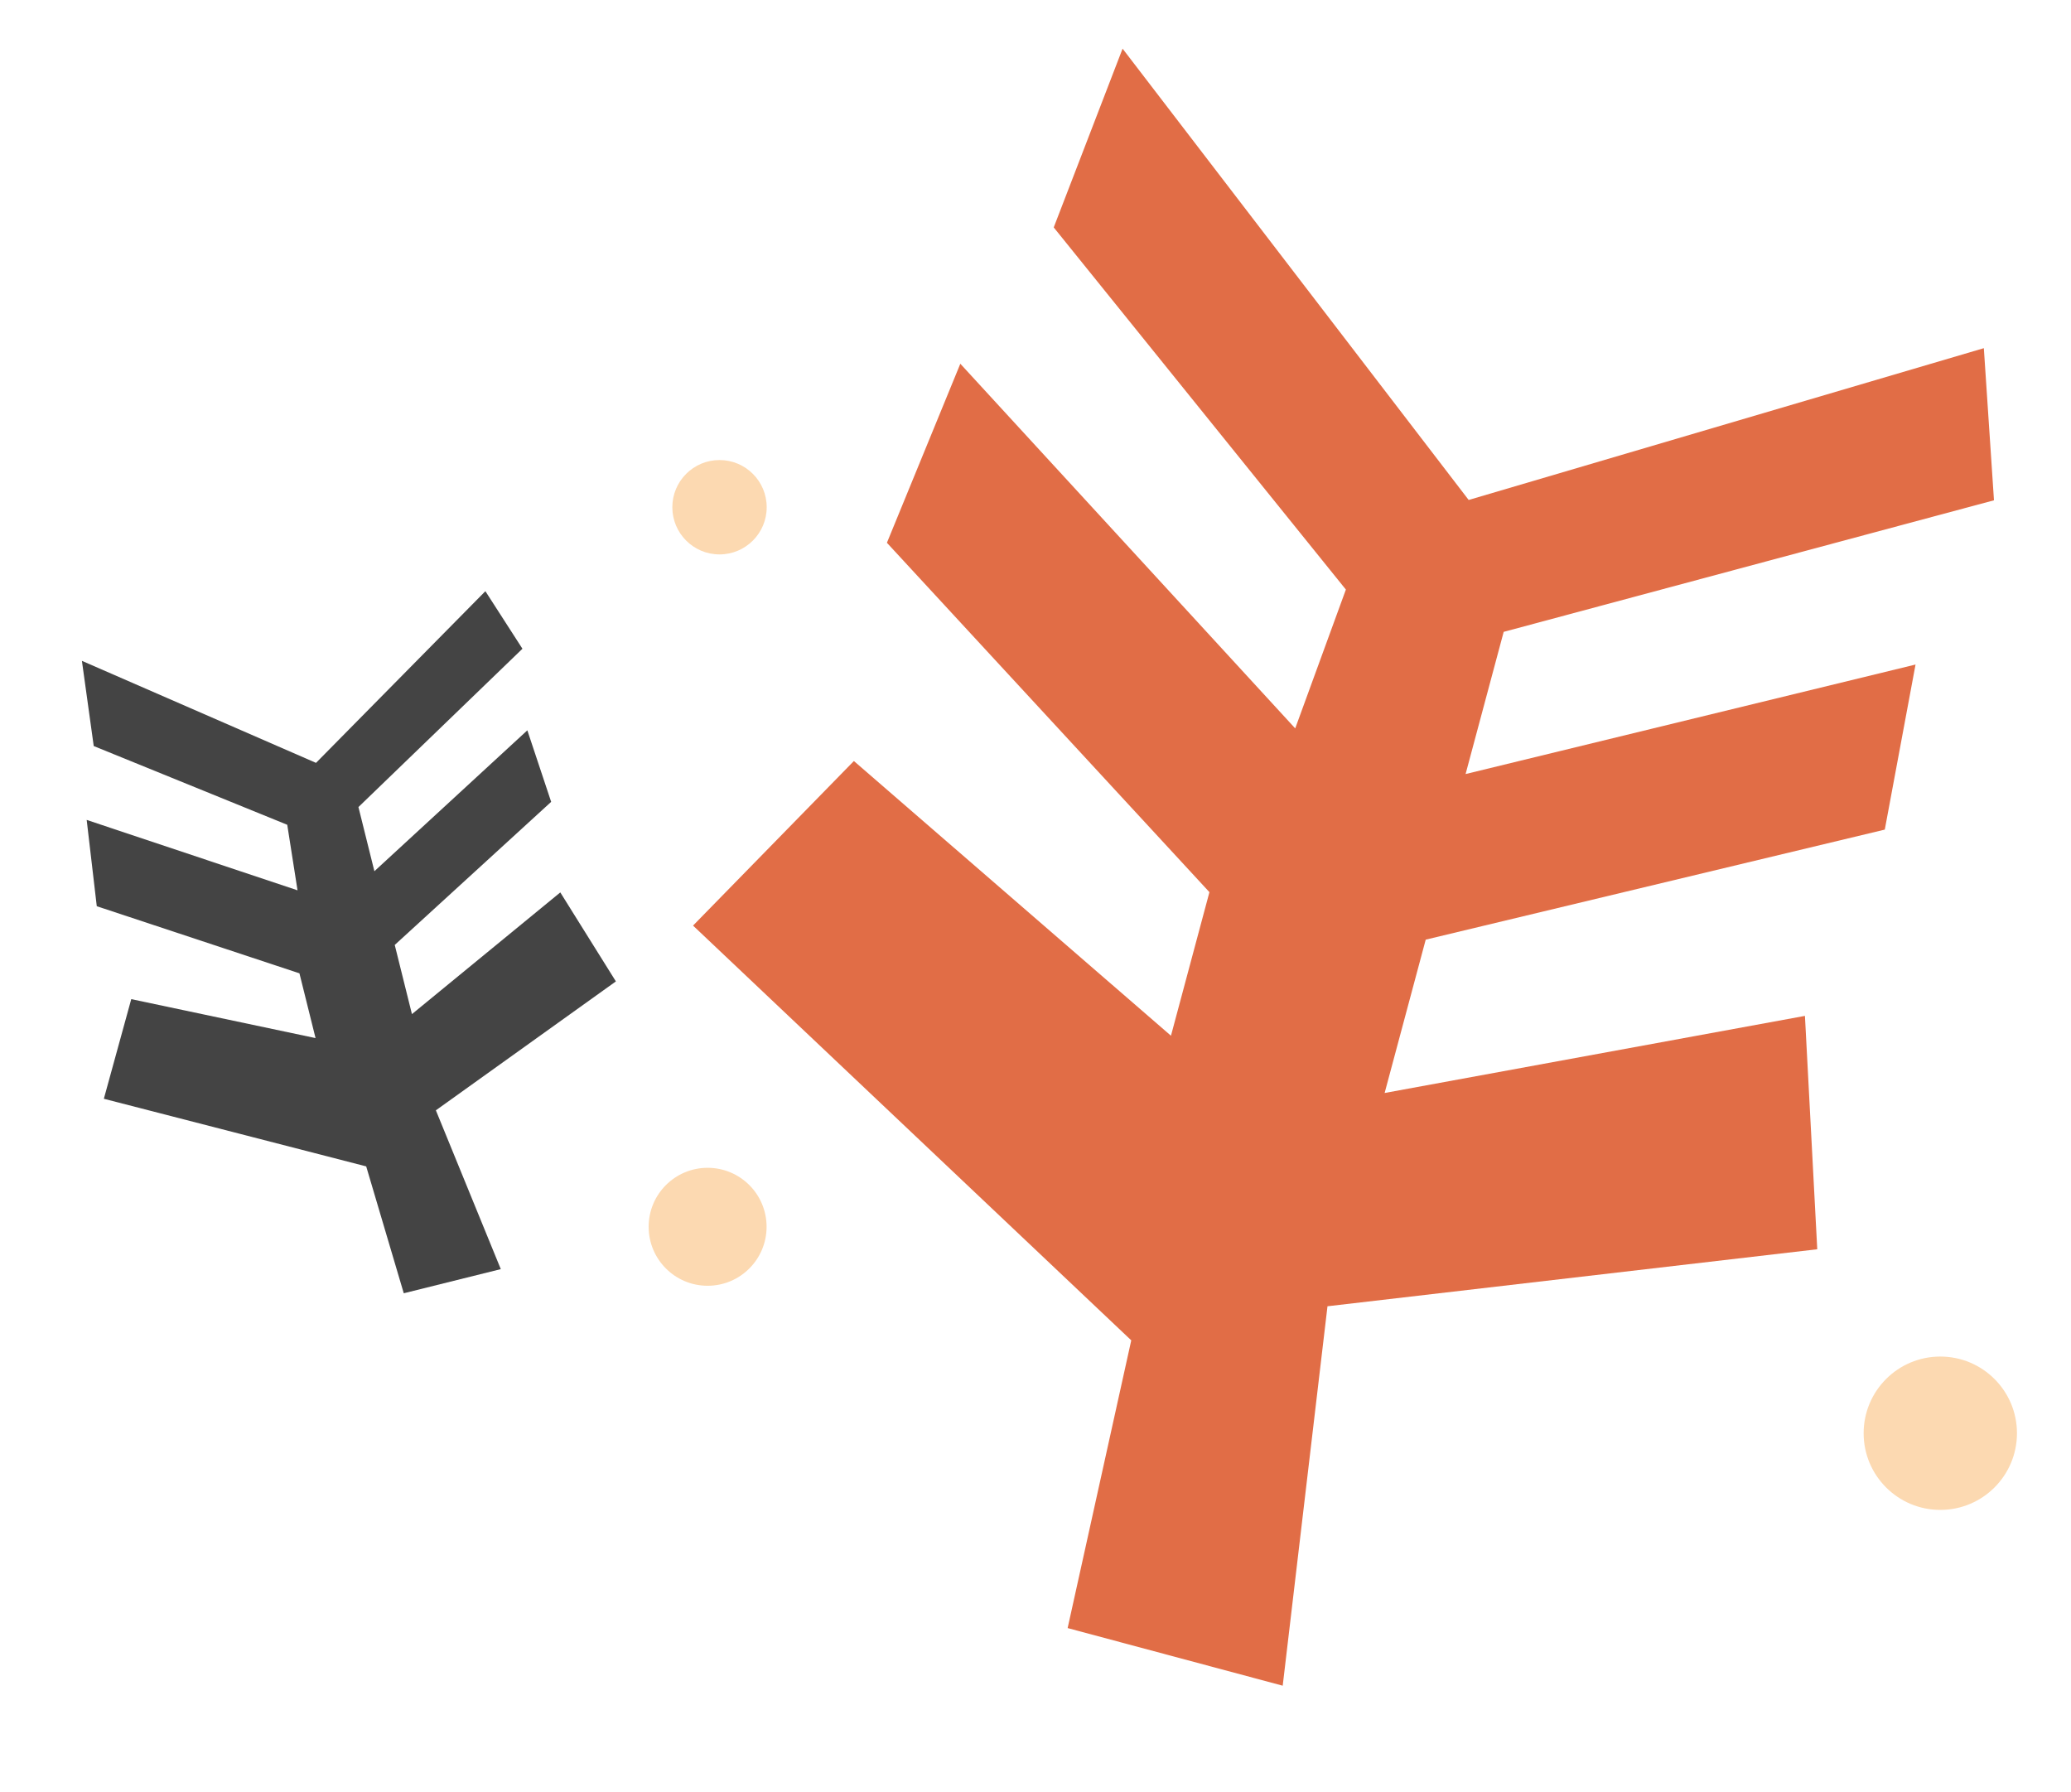
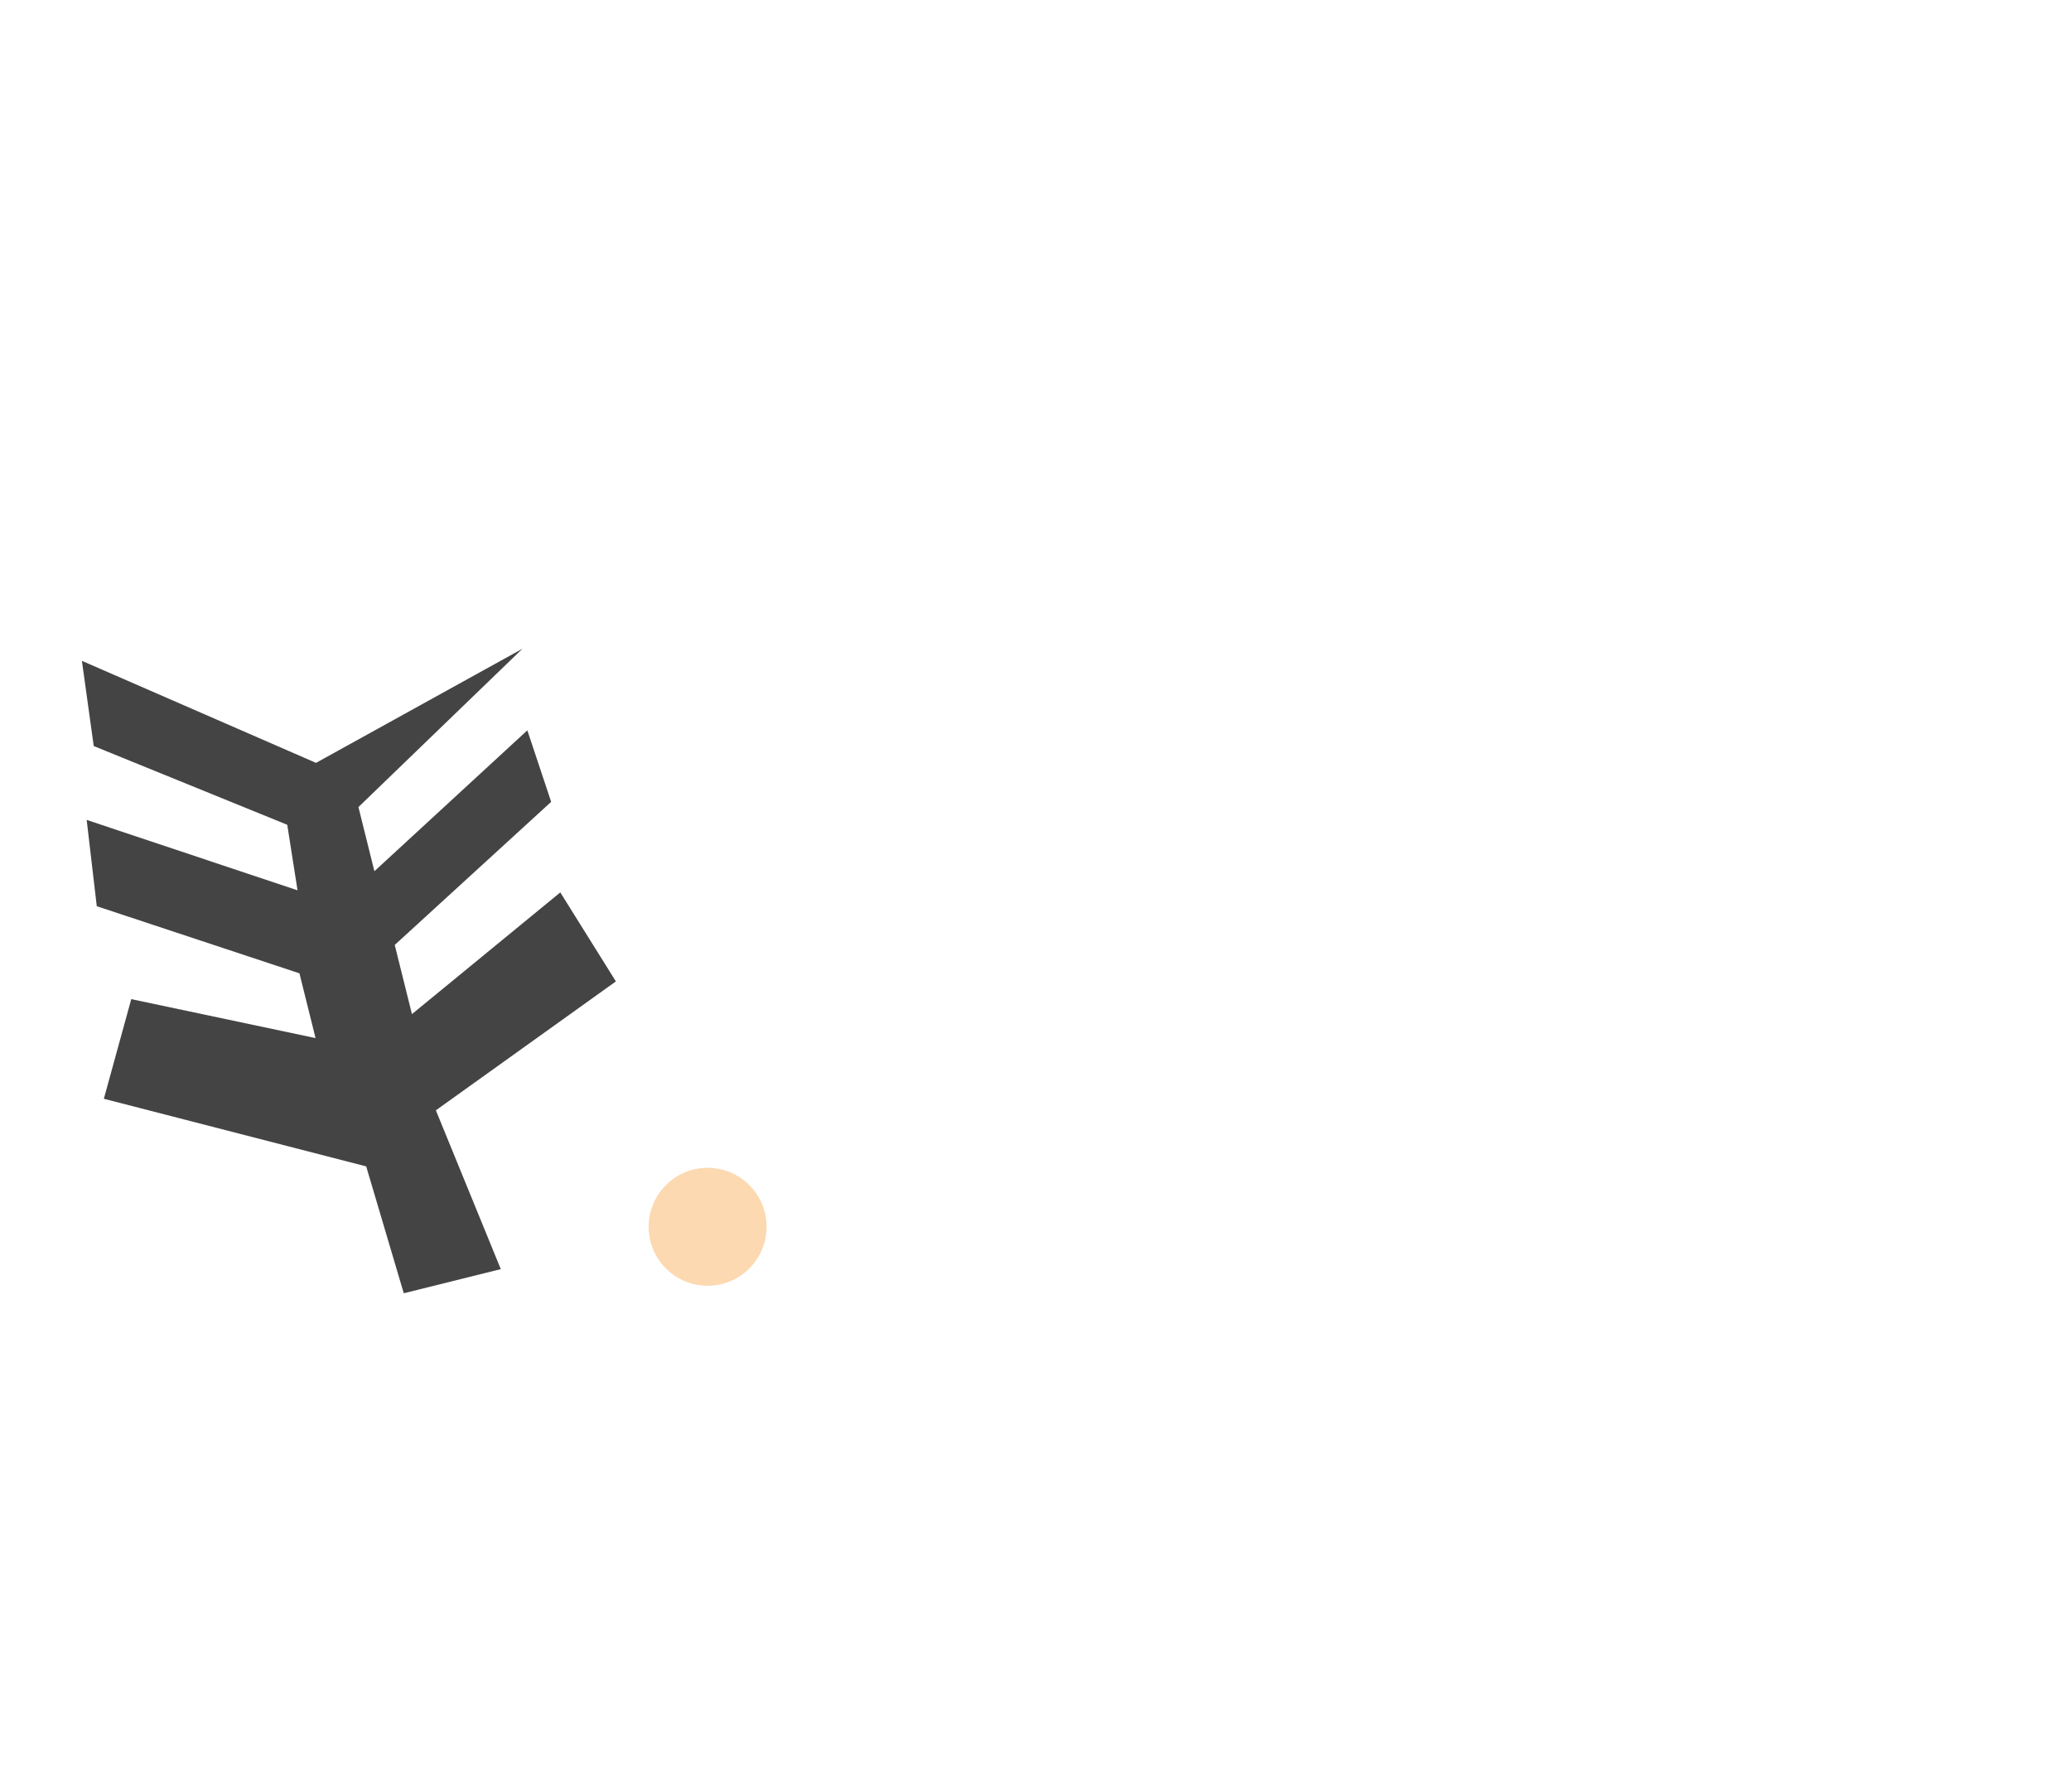
<svg xmlns="http://www.w3.org/2000/svg" width="267" height="231" viewBox="0 0 267 231" fill="none">
-   <path d="M145.845 172.784L137.643 209.876L165.371 217.305L171.144 168.392L234.287 161.043L232.699 130.958L178.511 140.898L183.808 121.131L242.993 106.945L246.958 85.666L188.949 99.783L193.86 81.454L257.07 64.493L255.763 44.883L189.346 64.451L144.727 6.272L135.85 29.316L173.515 76.002L166.983 93.897L123.808 46.89L114.344 69.97L155.923 115.008L150.964 133.517L110.086 98.104L89.349 119.318L145.845 172.784Z" fill="#E16D46" />
-   <path d="M47.211 150.36L52.056 166.716L64.564 163.604L56.194 143.133L79.402 126.514L72.235 115.041L53.109 130.73L50.891 121.813L71.057 103.368L67.987 94.147L48.268 112.308L46.211 104.039L67.355 83.63L62.577 76.21L40.74 98.342L10.559 85.19L12.084 96.173L37.033 106.323L38.359 114.773L11.175 105.696L12.476 116.821L38.605 125.472L40.682 133.821L16.922 128.799L13.389 141.643L47.211 150.36Z" fill="#444444" />
-   <circle cx="250.15" cy="184.759" r="9.884" fill="#FCD9B1" />
+   <path d="M47.211 150.36L52.056 166.716L64.564 163.604L56.194 143.133L79.402 126.514L72.235 115.041L53.109 130.73L50.891 121.813L71.057 103.368L67.987 94.147L48.268 112.308L46.211 104.039L67.355 83.63L40.74 98.342L10.559 85.19L12.084 96.173L37.033 106.323L38.359 114.773L11.175 105.696L12.476 116.821L38.605 125.472L40.682 133.821L16.922 128.799L13.389 141.643L47.211 150.36Z" fill="#444444" />
  <circle cx="91.228" cy="158.146" r="7.603" fill="#FCD9B1" />
-   <circle cx="92.762" cy="65.387" r="6.083" fill="#FCD9B1" />
</svg>